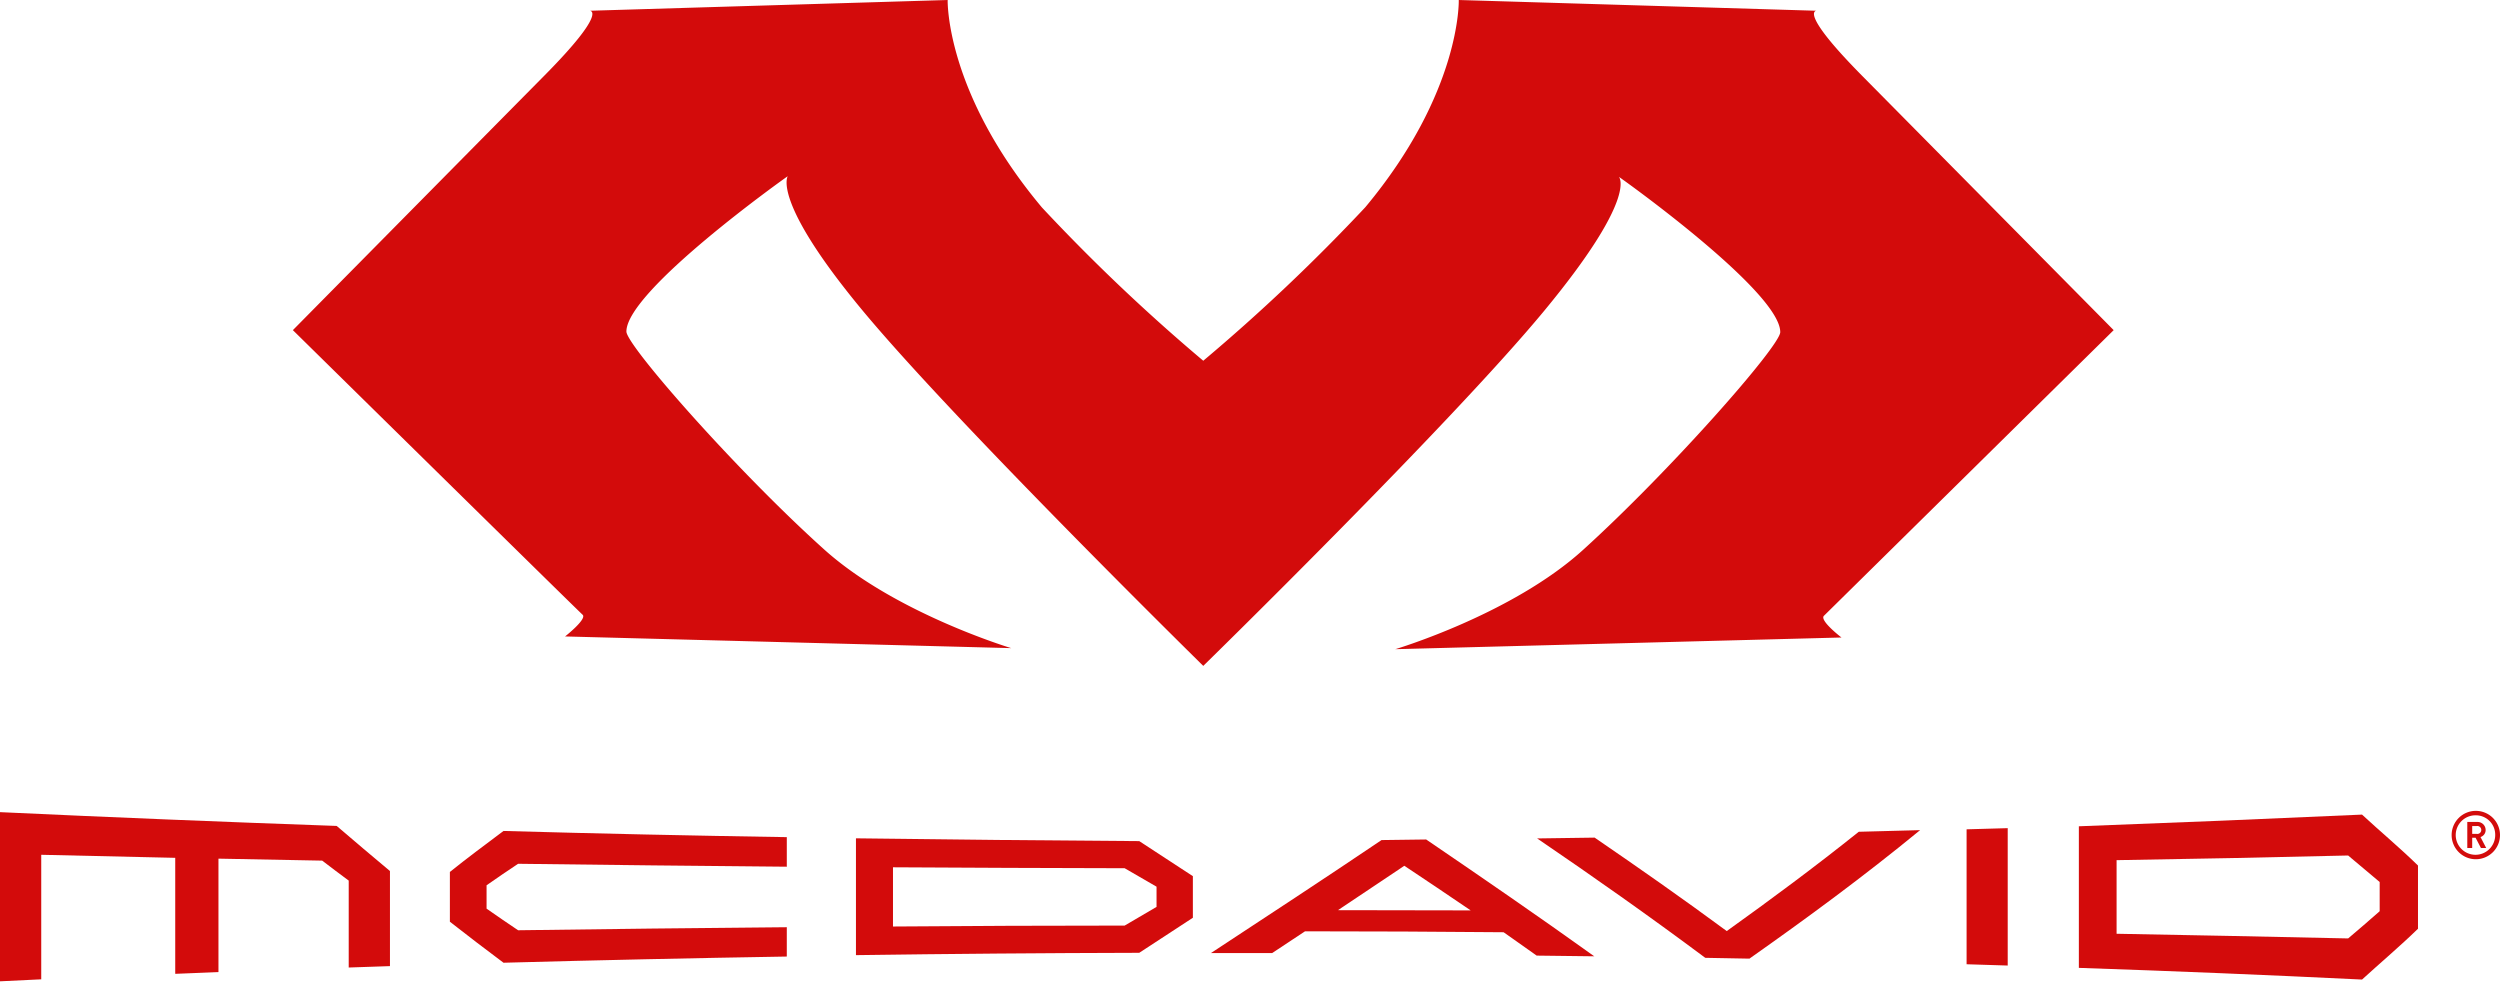
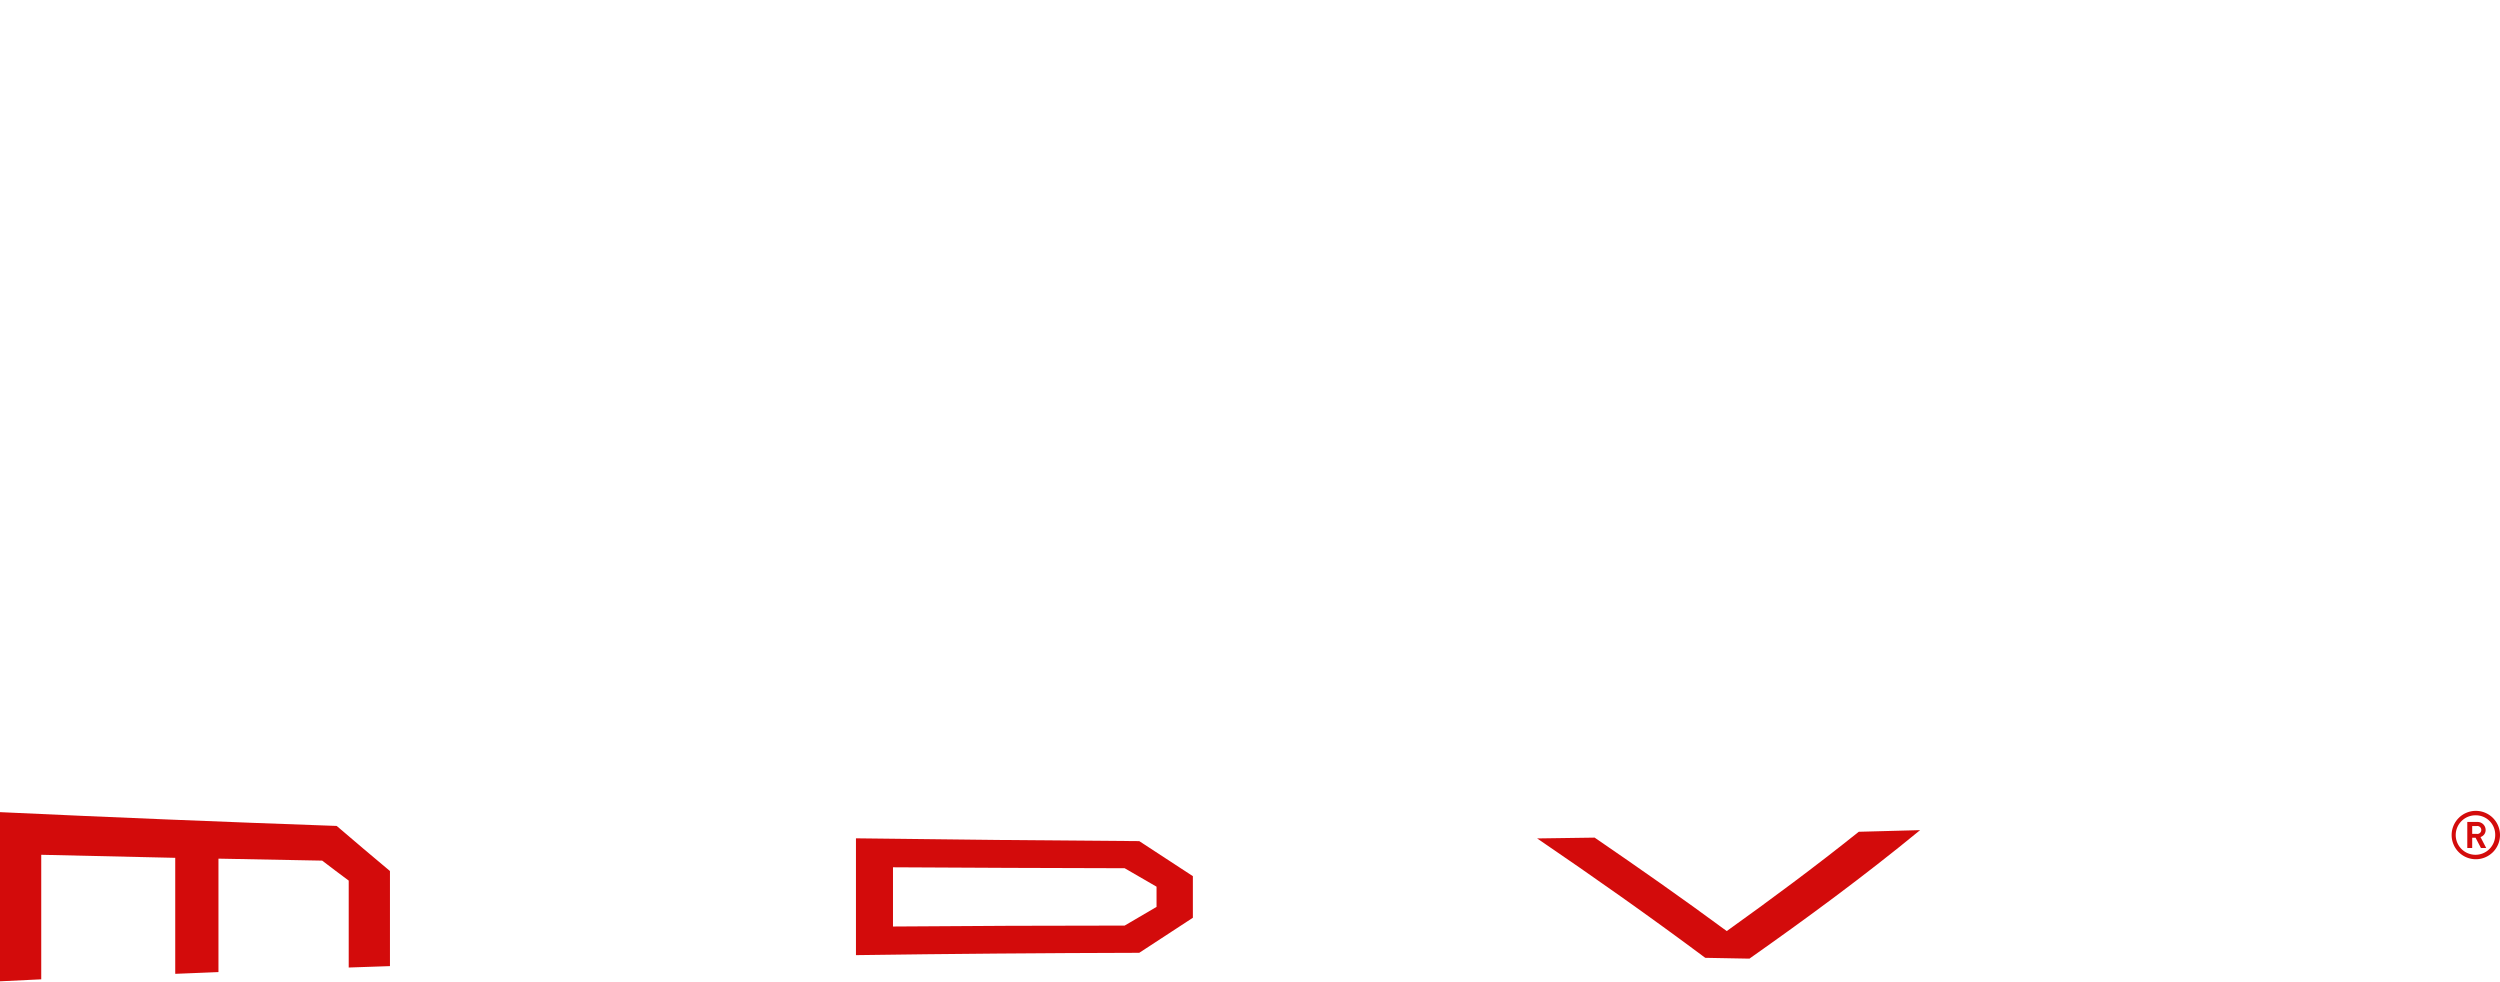
<svg xmlns="http://www.w3.org/2000/svg" viewBox="0 0 214 84.02">
  <defs>
    <style>.cls-1{fill:#d30b0b;}</style>
  </defs>
  <title>アセット 1</title>
  <g id="レイヤー_2" data-name="レイヤー 2">
    <g id="design">
-       <path class="cls-1" d="M180.93,28.26,159.37,6.46C153.9.92,155.49.92,155.49.92L124.87,0h0s.24,7.86-8,17.74l0,0A161.16,161.16,0,0,1,103,30.88,159.38,159.38,0,0,1,89.19,17.76s0,0,0,0C80.89,7.86,81.12,0,81.12,0h0L50.49.92s1.6,0-3.88,5.54-21.54,21.8-21.54,21.8,24.39,24,24.8,24.36-1.5,1.86-1.5,1.86l38.19,1s-10-3-16.07-8.5C63,40.24,53.62,29.56,53.62,28.38c0-3.51,13.73-13.25,13.8-13.29S65.89,17,73.82,26.56,103,57,103,57h0s21.17-20.7,29.18-30.39,6.43-11.43,6.4-11.47,13.81,9.79,13.81,13.29c0,1.18-9.4,11.86-16.88,18.64-6.08,5.52-16.07,8.5-16.07,8.5l38.19-1s-1.91-1.46-1.5-1.86S180.93,28.26,180.93,28.26Z" />
      <path class="cls-1" d="M0,69.52V84l3.53-.17V73.17L15,73.43v9.93l3.7-.15V73.5l8.88.17c.76.58,1.51,1.15,2.27,1.71v7.44l3.53-.12V74.56C31.87,73.3,30.34,72,28.82,70.7Q14.39,70.19,0,69.52Z" />
      <path class="cls-1" d="M147.81,79.7c-3.77-2.78-7.54-5.42-11.31-8l-4.92.07c4.8,3.27,9.59,6.64,14.39,10.22l3.78.07c4.87-3.43,9.74-7,14.61-11l-5.25.14C155.35,74.21,151.58,77,147.81,79.7Z" />
-       <path class="cls-1" d="M118.26,71.91c-4.86,3.28-9.73,6.47-14.6,9.67h5.24l2.81-1.86q8.49,0,17,.08l2.83,2,4.93.06c-4.8-3.44-9.59-6.73-14.39-10Zm-3.73,6,5.68-3.8c1.89,1.26,3.79,2.53,5.68,3.82Z" />
-       <path class="cls-1" d="M168.34,82.54l3.52.11V70.89l-3.52.1Z" />
      <path class="cls-1" d="M73.27,71.76v10q12.12-.17,24.25-.2l4.59-3V75l-4.59-3Q85.4,71.92,73.27,71.76Zm23,7.47q-9.91,0-19.83.08V74.24q9.92.06,19.83.08L99,75.9v1.73Z" />
-       <path class="cls-1" d="M202.19,69.73q-12.1.55-24.24,1V82.85q12.13.41,24.24,1c1.53-1.4,3.26-2.86,4.79-4.35V74.09C205.45,72.59,203.72,71.15,202.19,69.73ZM201,80.33q-9.91-.22-19.82-.4v-6.3q9.92-.16,19.82-.4l2.7,2.27V78C202.78,78.82,201.88,79.58,201,80.33Z" />
-       <path class="cls-1" d="M38.51,74.64V78.9q2.3,1.8,4.59,3.51,12.12-.33,24.25-.53V79.37q-11.52.1-23,.26c-.9-.6-1.81-1.23-2.7-1.85v-2c.89-.62,1.79-1.24,2.7-1.84q11.51.15,23,.25V71.66q-12.12-.19-24.25-.53C41.57,72.28,40,73.44,38.51,74.64Z" />
      <path class="cls-1" d="M211.93,73.55A2.07,2.07,0,1,1,214,71.48,2.07,2.07,0,0,1,211.93,73.55Zm0-3.76a1.69,1.69,0,1,0,1.66,1.69A1.66,1.66,0,0,0,211.93,69.79Zm.44,2.8-.46-.88h-.29v.88h-.42V70.36h.85a.69.69,0,0,1,.72.68.62.62,0,0,1-.44.61l.49.94ZM212,70.71h-.38v.67H212a.34.34,0,1,0,0-.67Z" />
    </g>
  </g>
</svg>